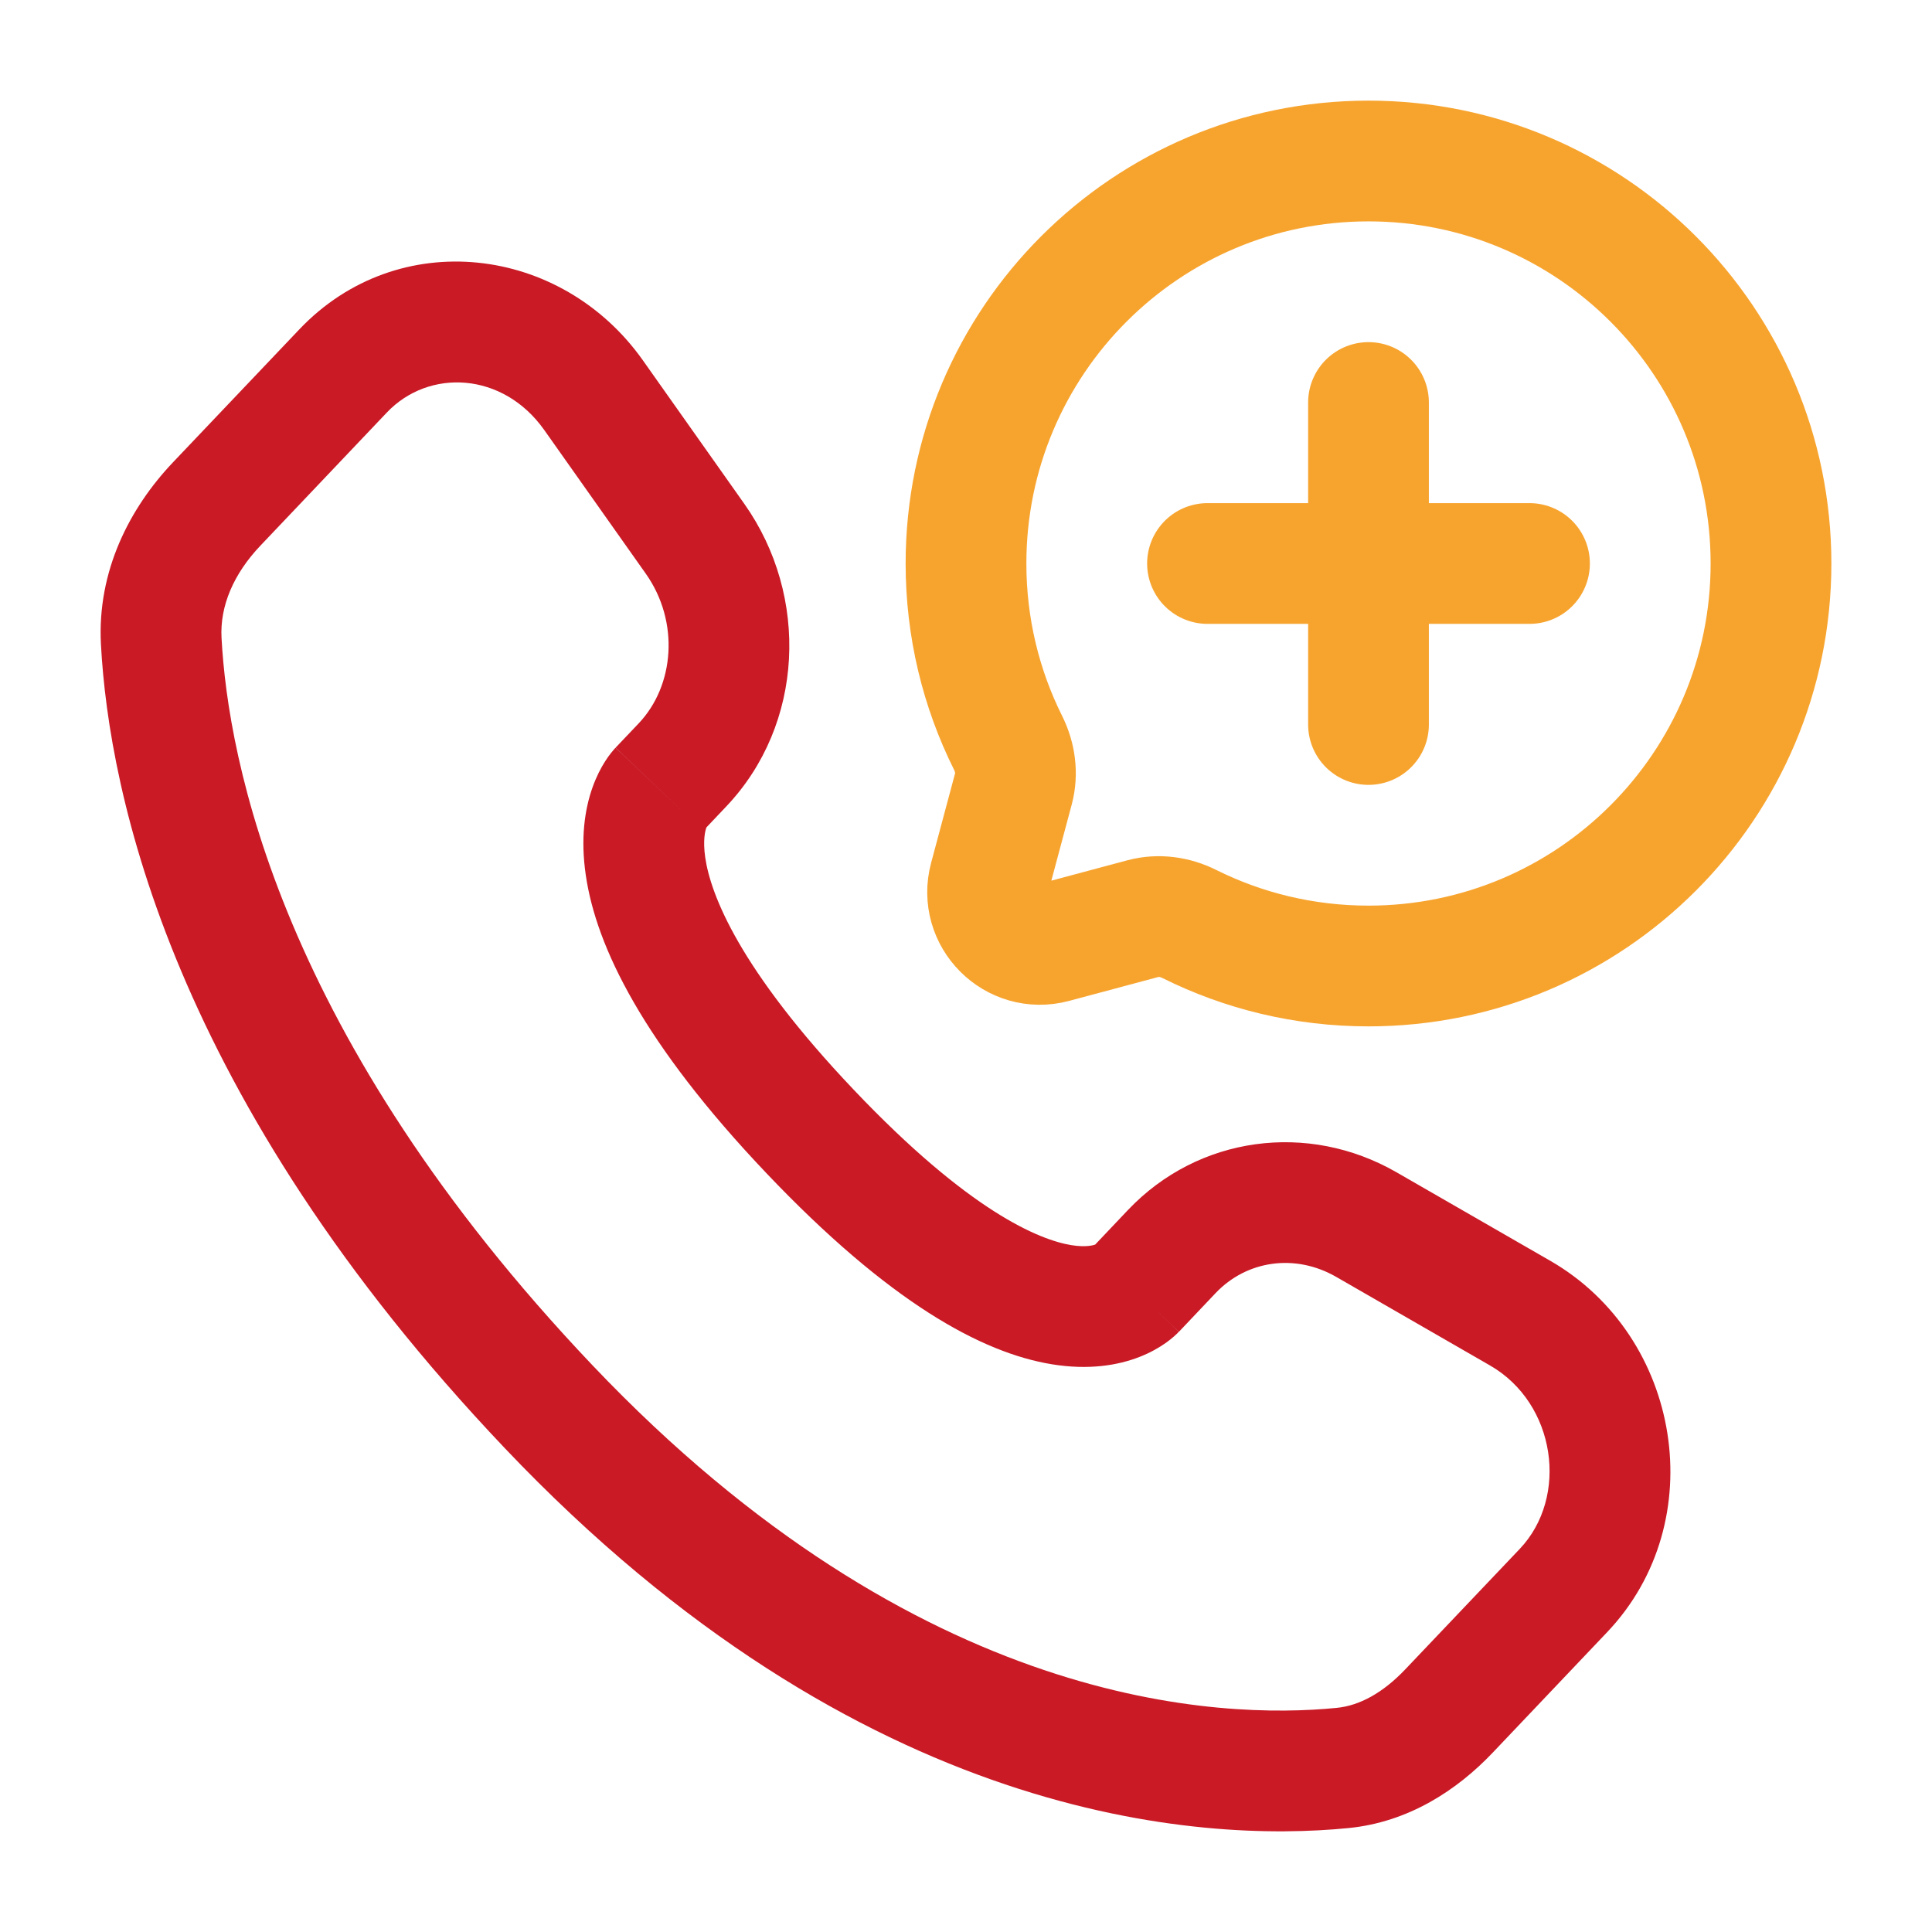
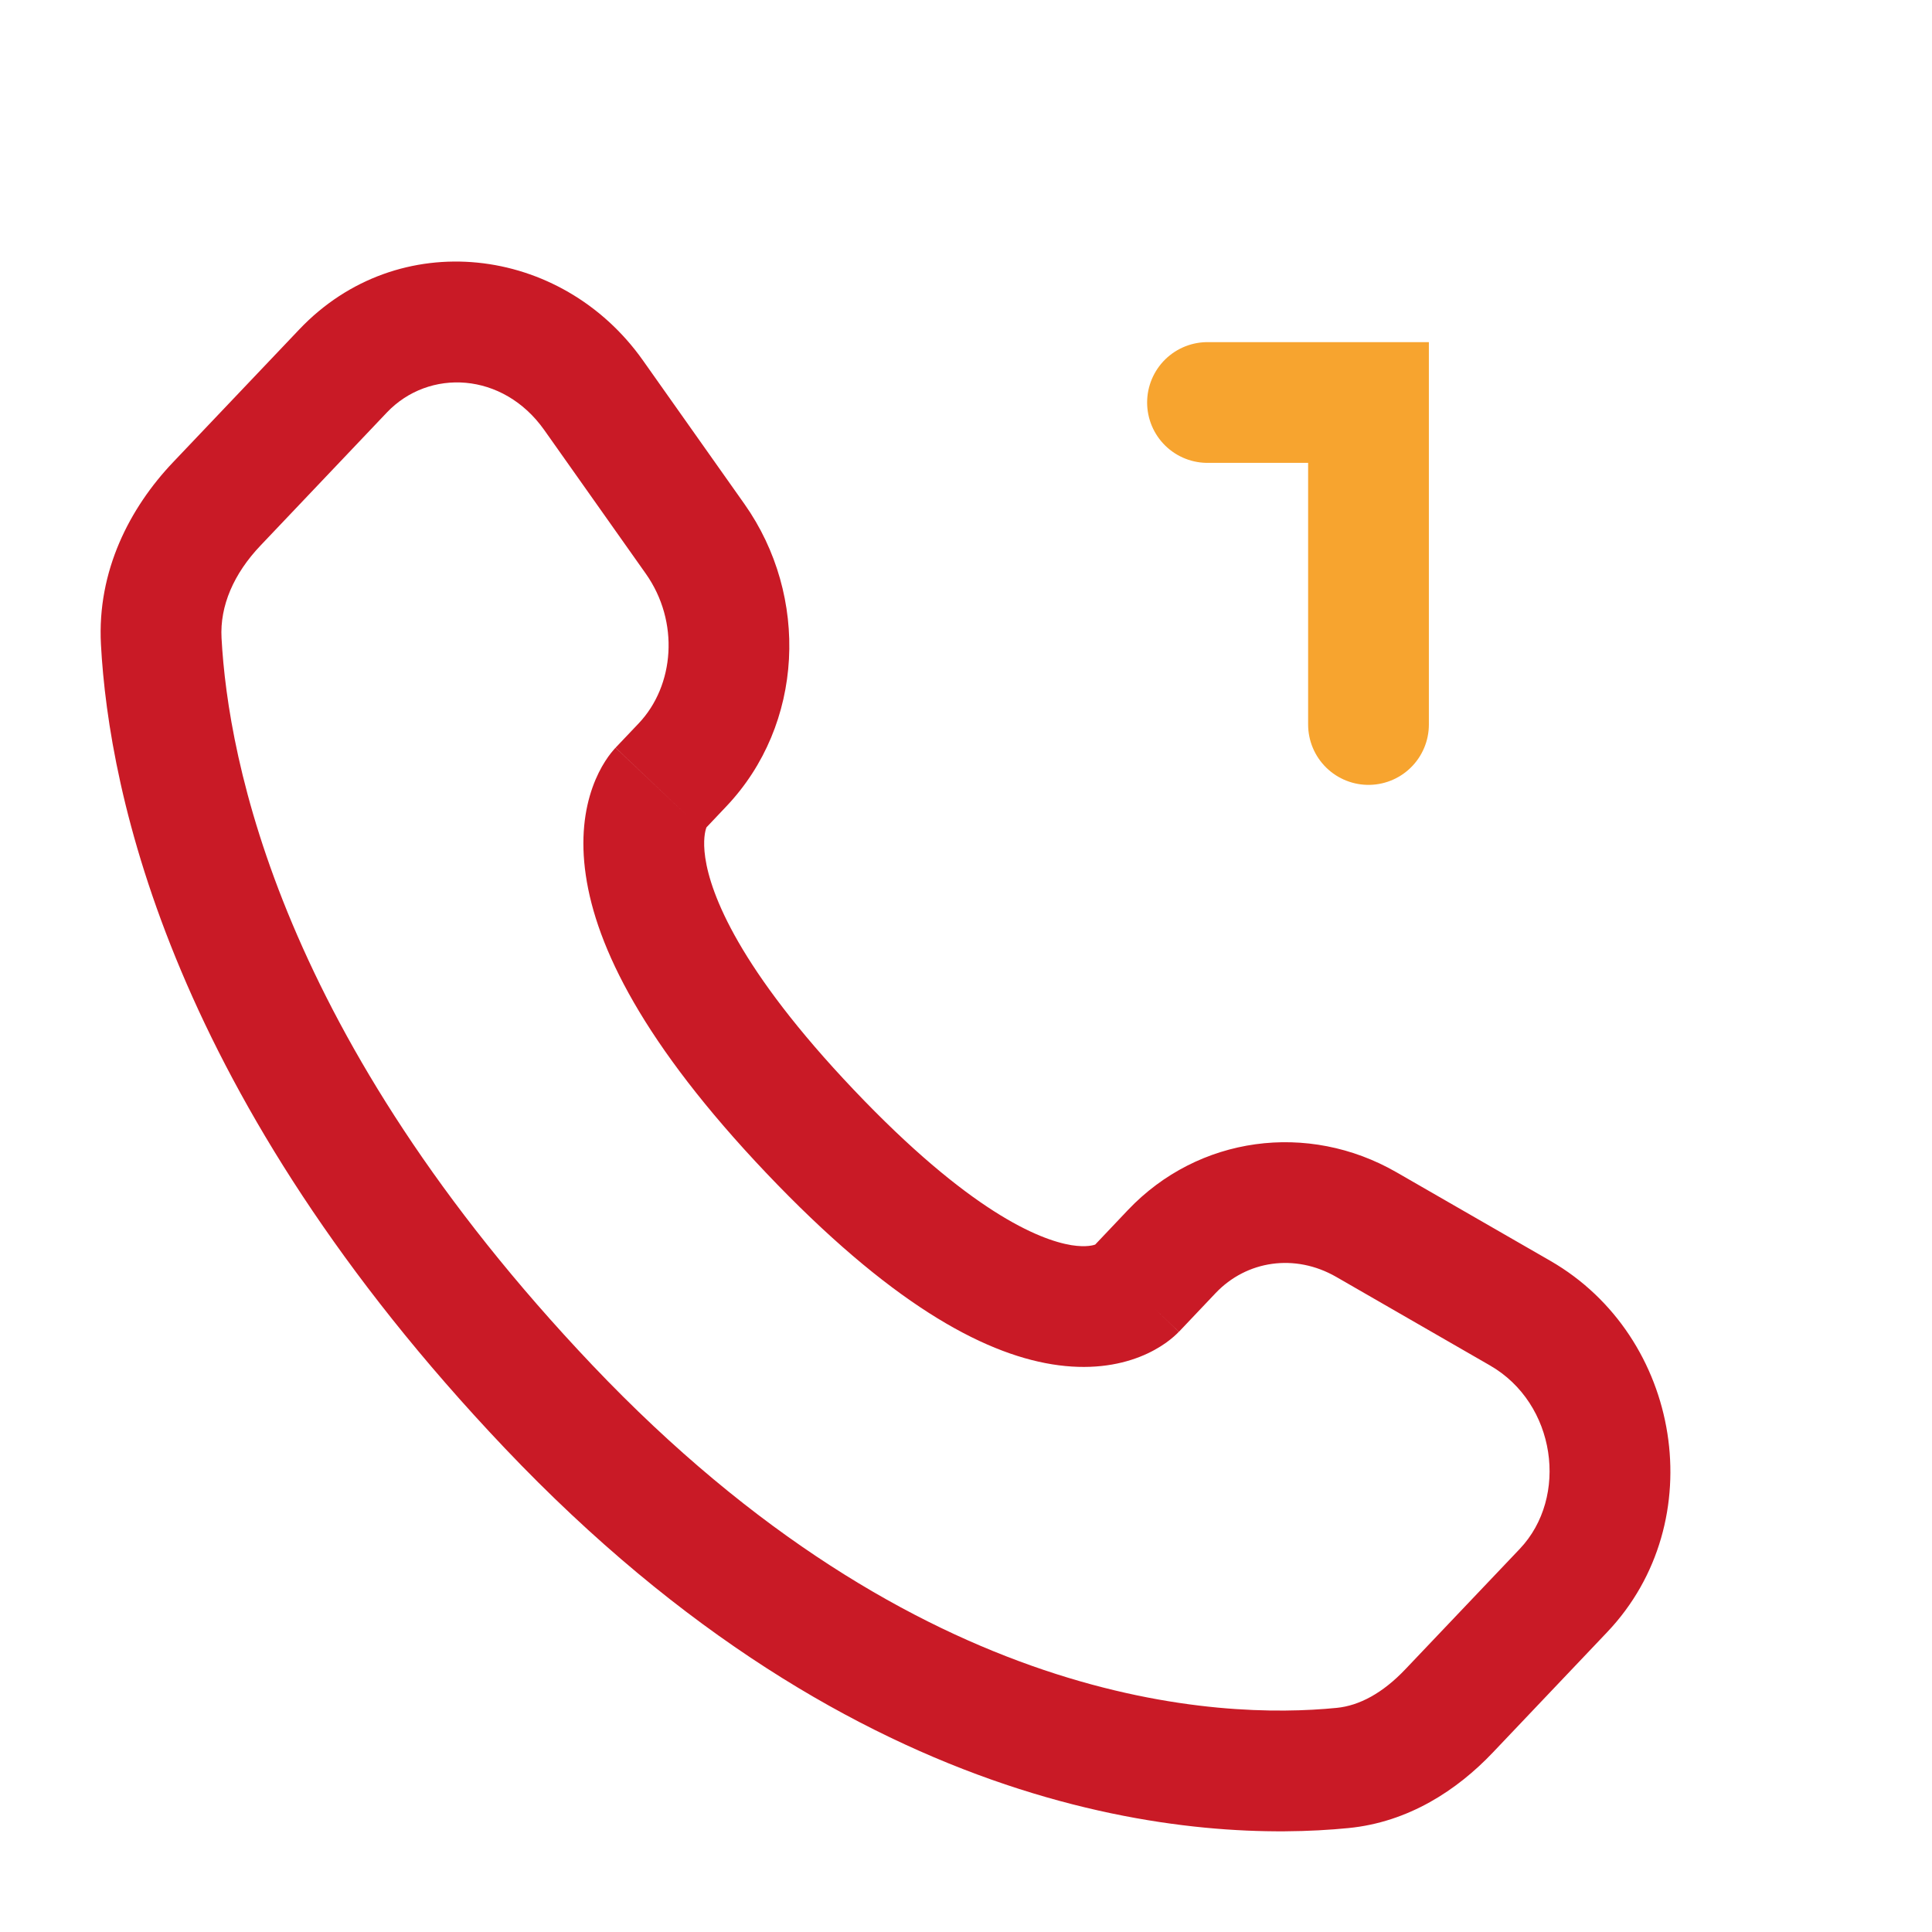
<svg xmlns="http://www.w3.org/2000/svg" width="24" height="24" viewBox="0 0 24 24" fill="none">
-   <path d="M17 12C19.761 12 22 9.761 22 7C22 4.239 19.761 2 17 2C14.239 2 12 4.239 12 7C12 7.8 12.188 8.556 12.522 9.226C12.611 9.404 12.64 9.608 12.589 9.8L12.291 10.913C12.162 11.396 12.604 11.838 13.087 11.709L14.2 11.411C14.392 11.36 14.596 11.389 14.774 11.478C15.444 11.812 16.2 12 17 12Z" stroke="#F7A42F" stroke-width="1.5" />
-   <path d="M17 9V5M19 7H15" stroke="#F7A42F" stroke-width="1.5" stroke-linecap="round" />
+   <path d="M17 9V5H15" stroke="#F7A42F" stroke-width="1.5" stroke-linecap="round" />
  <path d="M14.645 16.544L15.1 16.064L14.012 15.031L13.557 15.511L14.645 16.544ZM16.599 15.862L18.509 16.962L19.258 15.662L17.347 14.562L16.599 15.862ZM18.878 19.242L17.457 20.737L18.545 21.77L19.965 20.275L18.878 19.242ZM16.603 21.216C15.168 21.358 11.423 21.237 7.359 16.959L6.272 17.991C10.701 22.655 14.926 22.889 16.75 22.709L16.603 21.216ZM7.359 16.959C3.483 12.878 2.833 9.435 2.752 7.926L1.254 8.006C1.353 9.855 2.138 13.64 6.272 17.991L7.359 16.959ZM8.735 10.321L9.021 10.019L7.934 8.986L7.647 9.288L8.735 10.321ZM9.247 6.26L7.986 4.476L6.761 5.342L8.022 7.126L9.247 6.26ZM3.718 4.092L2.148 5.744L3.236 6.777L4.805 5.125L3.718 4.092ZM8.191 9.805C7.647 9.288 7.646 9.289 7.646 9.29C7.645 9.29 7.645 9.291 7.644 9.291C7.643 9.292 7.642 9.293 7.641 9.294C7.639 9.297 7.637 9.299 7.635 9.301C7.631 9.306 7.626 9.311 7.622 9.316C7.612 9.327 7.602 9.339 7.591 9.353C7.569 9.381 7.544 9.415 7.518 9.456C7.466 9.537 7.409 9.645 7.361 9.78C7.263 10.055 7.21 10.418 7.277 10.872C7.407 11.764 7.992 12.964 9.519 14.572L10.607 13.539C9.179 12.036 8.828 11.11 8.761 10.655C8.729 10.435 8.761 10.319 8.774 10.283C8.782 10.263 8.786 10.257 8.782 10.264C8.779 10.268 8.775 10.274 8.767 10.284C8.764 10.289 8.759 10.294 8.754 10.3C8.751 10.304 8.748 10.307 8.745 10.31C8.743 10.312 8.742 10.314 8.74 10.316C8.739 10.317 8.738 10.318 8.737 10.319C8.737 10.319 8.736 10.32 8.736 10.32C8.735 10.321 8.735 10.321 8.191 9.805ZM9.519 14.572C11.042 16.175 12.192 16.806 13.07 16.948C13.52 17.021 13.885 16.963 14.161 16.854C14.296 16.801 14.402 16.738 14.482 16.682C14.522 16.653 14.556 16.626 14.582 16.603C14.596 16.591 14.608 16.58 14.618 16.57C14.623 16.565 14.628 16.56 14.632 16.556C14.635 16.554 14.637 16.552 14.639 16.549C14.64 16.549 14.641 16.547 14.642 16.547C14.642 16.546 14.643 16.545 14.643 16.545C14.644 16.544 14.645 16.544 14.101 16.027C13.557 15.511 13.558 15.51 13.558 15.509C13.559 15.509 13.559 15.508 13.56 15.508C13.56 15.507 13.561 15.506 13.562 15.505C13.564 15.503 13.566 15.501 13.567 15.5C13.571 15.496 13.574 15.493 13.577 15.49C13.583 15.484 13.588 15.479 13.593 15.475C13.603 15.467 13.61 15.461 13.614 15.458C13.624 15.451 13.623 15.454 13.61 15.459C13.591 15.466 13.5 15.498 13.31 15.468C12.908 15.402 12.039 15.047 10.607 13.539L9.519 14.572ZM7.986 4.476C6.972 3.043 4.944 2.801 3.718 4.092L4.805 5.125C5.328 4.574 6.249 4.618 6.761 5.342L7.986 4.476ZM2.752 7.926C2.73 7.526 2.904 7.126 3.236 6.777L2.148 5.744C1.612 6.309 1.205 7.092 1.254 8.006L2.752 7.926ZM17.457 20.737C17.178 21.031 16.886 21.189 16.603 21.216L16.75 22.709C17.497 22.636 18.102 22.237 18.545 21.77L17.457 20.737ZM9.021 10.019C9.989 9.001 10.057 7.407 9.247 6.26L8.022 7.126C8.444 7.723 8.379 8.517 7.934 8.986L9.021 10.019ZM18.509 16.962C19.33 17.434 19.491 18.597 18.878 19.242L19.965 20.275C21.27 18.901 20.89 16.602 19.258 15.662L18.509 16.962ZM15.1 16.064C15.485 15.658 16.086 15.567 16.599 15.862L17.347 14.562C16.248 13.93 14.886 14.111 14.012 15.031L15.1 16.064Z" fill="#C91A26" />
</svg>